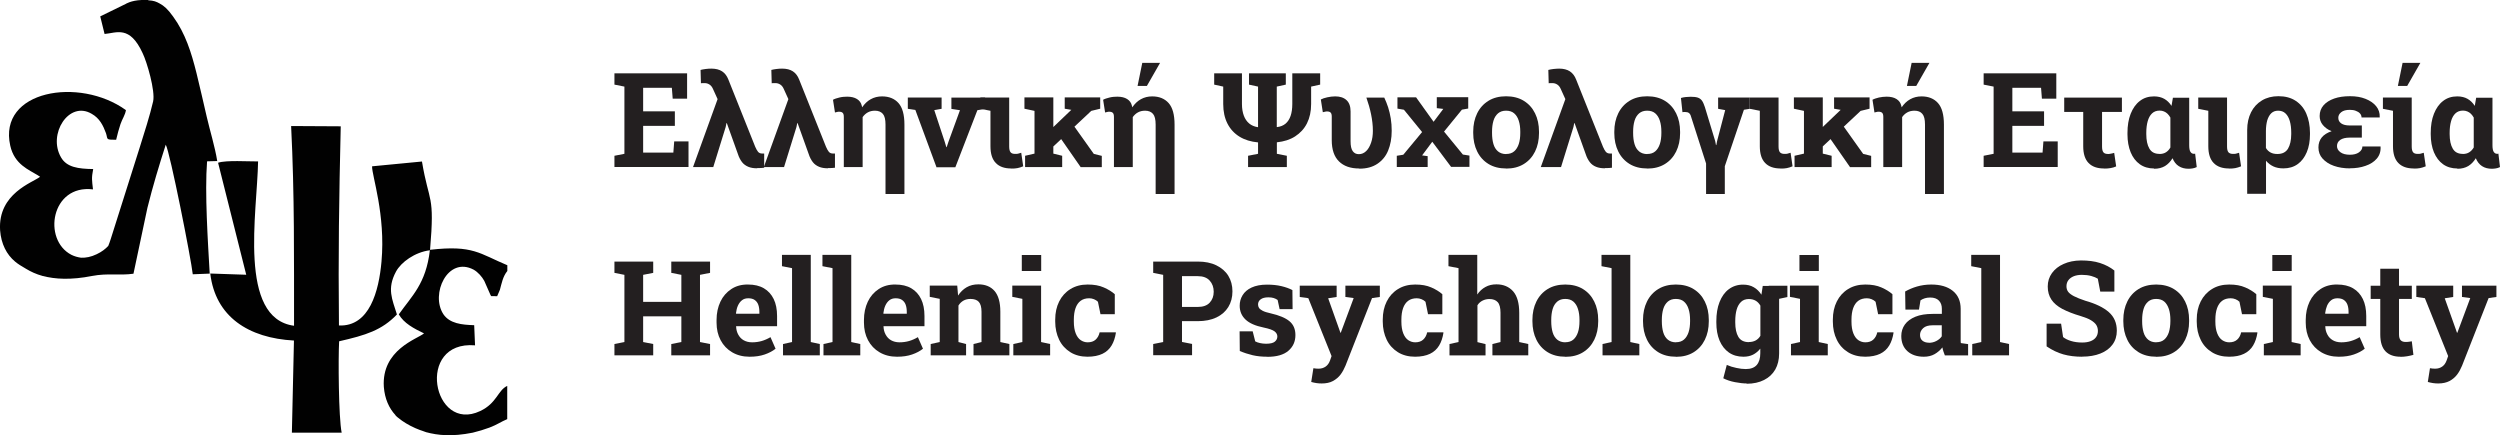
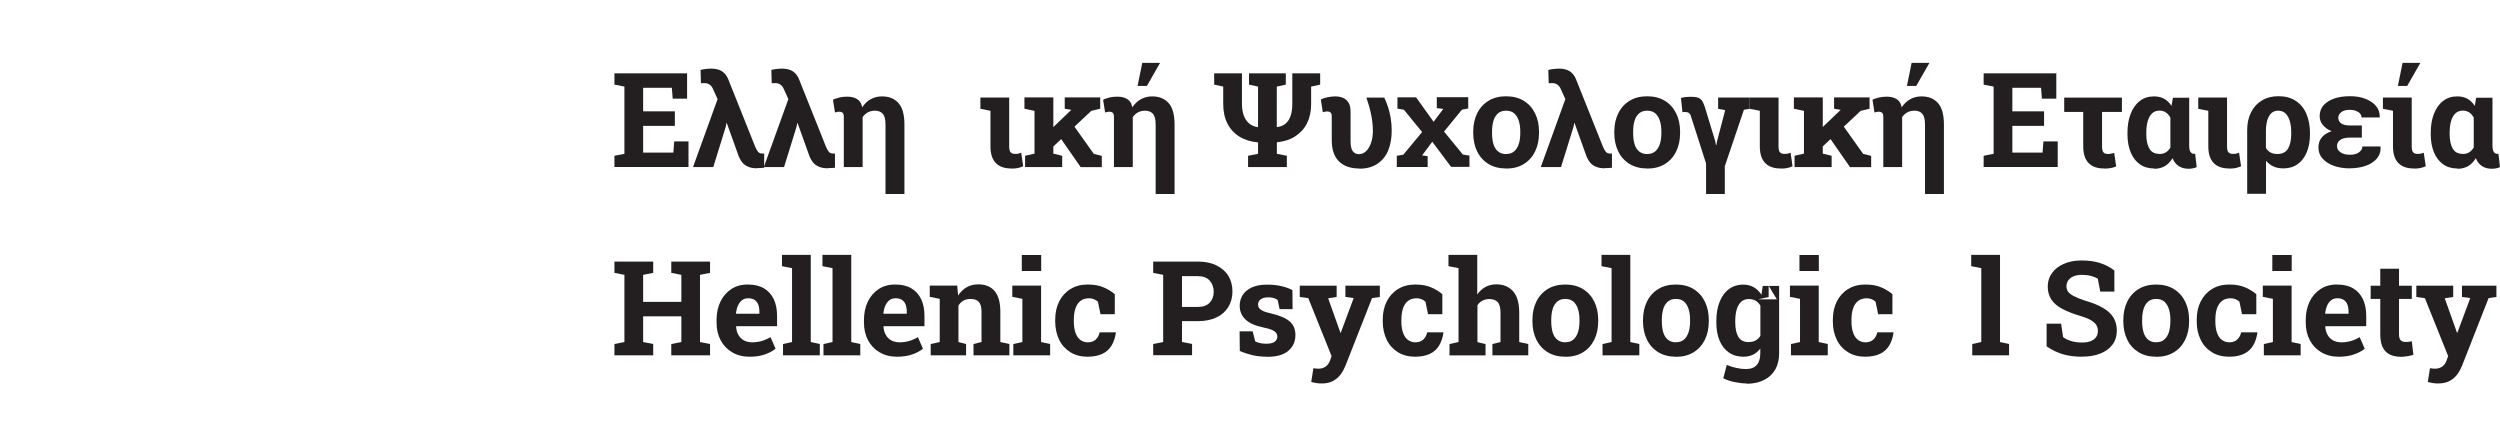
<svg xmlns="http://www.w3.org/2000/svg" id="Layer_2" data-name="Layer 2" viewBox="0 0 265.61 46.24">
  <defs>
    <style> .cls-1 { fill: #231f20; } .cls-2 { fill: #010101; } </style>
  </defs>
  <g id="Layer_1-2" data-name="Layer 1">
-     <path id="rect4923" class="cls-2" d="M15.75,0c-.2-.01-.43,0-.71,0-1.13.05-1.69.42-1.69.42l-2.7,1.32.46,1.87c1.27-.11,2.67-.95,4.04,2.03.47.96,1.36,4.02,1.12,5.13-.33,1.45-.98,3.48-1.43,4.91l-3.08,9.73c-.1.31-.18.53-.26.72-.3.32-.68.62-1.23.88-.6.29-1.15.39-1.66.37-.35-.05-.69-.14-1.03-.31-3.08-1.6-2.16-7.49,2.3-6.95-.11-1-.17-1.17.02-2.16-1.59-.02-2.81-.19-3.41-1.23-1.45-2.47.83-6.07,3.25-4.64.84.47,1.22,1.24,1.52,2.06.22.66-.08.7,1.08.7.13-.55.29-1.16.46-1.66.19-.56.5-.97.58-1.49C8.44,8.13-.23,9.59,1.09,15.48c.45,2.01,2,2.56,2.96,3.16h-.02s.05.03.08.04c.05.03.1.07.15.1C3.51,19.39-.24,20.53.01,24.47c.11,1.45.7,2.58,1.59,3.32.28.24.71.51,1.17.77.49.3,1.07.57,1.76.76h-.89s.91,0,.91,0c1.31.35,3,.44,5.23,0,1.66-.32,2.96-.03,4.4-.24l1.48-6.99c.57-2.3,1.24-4.51,1.95-6.72.45.79,2.7,12.16,2.87,13.77l1.8-.07c-.19-3.35-.54-8.59-.28-11.93l1.08-.03c-.24-1.51-.78-3.24-1.12-4.72-.34-1.53-.71-3.05-1.08-4.61-.55-2.21-1.19-4.24-2.48-6.01-.58-.82-.99-1.16-1.44-1.4-.34-.19-.62-.31-1.21-.34ZM30.93,13.38c.37,7.44.3,14.02.31,21.23-5.99-.8-3.91-12.07-3.82-17.46-1.08.01-3.37-.15-4.25.14l2.99,11.9-3.82-.13c.54,4.59,4.06,6.86,8.89,7.12l-.22,9.79h5.29c-.33-1.6-.37-7.96-.27-9.71,2.84-.65,4.53-1.17,6.14-2.85-.5-1.63-1.08-2.72-.1-4.55.54-1.01,2.01-2.07,3.6-2.27-.41,3.56-1.92,4.85-3.3,6.81.54.94,1.59,1.5,2.68,2.02-.69.59-4.53,1.72-4.27,5.69.1,1.26.55,2.26,1.24,3h-.02c.09.1.19.19.29.27.01.01.03.02.05.03,0,0,.01.01.02.02.4.34,1.06.75,1.77,1.06.15.07.31.13.47.19.11.04.21.08.32.11.1.03.19.08.3.11.01,0,0,0,.02-.01,0,0,0,0,0,.02,1.31.35,2.76.5,4.98.06.58-.14,1.22-.33,1.78-.54.8-.3,1.26-.64,1.89-.9v-3.53c-1.01.47-1.09,1.83-2.87,2.67-5.04,2.4-6.92-7.5-.55-6.98l-.09-2.14c-1.34-.04-2.6-.18-3.27-1.16-1.41-2.13.45-6.2,3.21-4.74.46.26.89.75,1.13,1.19l.67,1.52s.07.1.07.1h.01s.62.01.62.01l.29-.68c.19-.68.3-1.39.79-2v-.61c-2.96-1.23-3.63-2.17-8.21-1.64.51-6.02-.1-4.84-.86-9.38l-5.3.51c-.03.98,1.45,5.12,1,10.13-.28,3.13-1.27,6.92-4.52,6.78-.08-7.5.01-13.5.19-21.16l-5.29-.03ZM42.38,33.4s0,0,0,0h0s0,0,0,0h0ZM6.88,28.73l-1.53-.97,1.53.97Z" />
    <g>
      <path class="cls-1" d="M65.28,17.75v-1.2l1.06-.21v-7.14l-1.06-.21v-1.2h7.72v2.69h-1.53l-.09-1.15h-3.05v2.5h3.37v1.54h-3.37v2.84h3.21l.09-1.19h1.52v2.72h-7.88Z" />
      <path class="cls-1" d="M80.45,17.88c-.37,0-.69-.05-.95-.16s-.49-.27-.66-.49-.33-.51-.44-.86l-1.18-3.29h-.04l-.08.41-1.32,4.26h-2.15l2.61-7.22-.49-1.08c-.09-.21-.21-.36-.36-.46s-.32-.16-.52-.16c-.08,0-.15,0-.21,0s-.12,0-.19.02l-.04-1.42c.14-.04.32-.07.54-.1s.42-.04.61-.04c.47,0,.85.1,1.14.29s.51.48.66.86l2.86,7.16c.1.23.2.41.3.53s.25.18.41.18h.13s.07,0,.11,0v1.51c-.09.01-.2.02-.32.03s-.26.01-.42.01Z" />
      <path class="cls-1" d="M87.97,17.88c-.37,0-.69-.05-.95-.16s-.49-.27-.66-.49-.33-.51-.44-.86l-1.18-3.29h-.04l-.08.41-1.32,4.26h-2.15l2.61-7.22-.49-1.08c-.09-.21-.21-.36-.36-.46s-.32-.16-.52-.16c-.08,0-.15,0-.21,0s-.12,0-.19.02l-.04-1.42c.14-.04.32-.07.54-.1s.42-.04.61-.04c.47,0,.85.1,1.14.29s.51.48.66.86l2.86,7.16c.1.23.2.41.3.53s.25.18.41.18h.13s.07,0,.11,0v1.51c-.09.01-.2.02-.32.03s-.26.01-.42.01Z" />
      <path class="cls-1" d="M94.08,20.59v-7.36c0-.53-.09-.91-.28-1.13s-.47-.34-.84-.34c-.29,0-.54.06-.76.18s-.4.29-.55.5v5.31h-2v-5.33c0-.21-.04-.35-.12-.43s-.2-.12-.36-.12c-.09,0-.16,0-.21.02s-.14.03-.25.06l-.21-1.35c.17-.1.4-.17.68-.24s.56-.09.83-.09c.42,0,.77.08,1.04.25s.44.4.51.72c0,.02.02.05.02.08s.01.06.02.08c.25-.37.55-.66.91-.86s.76-.3,1.2-.3c.75,0,1.33.24,1.75.71s.63,1.24.63,2.29v7.37h-2Z" />
-       <path class="cls-1" d="M99.49,17.75l-2.24-6.07-.8-.12v-1.2h3.59v1.2l-.78.14,1.11,3.36.17.57h.04l.19-.57,1.22-3.35-.91-.14v-1.2h3.58v1.2l-.82.14-2.34,6.06h-2.03Z" />
      <path class="cls-1" d="M107.44,17.9c-.72,0-1.26-.19-1.64-.58s-.57-.98-.57-1.78v-3.77l-1.07-.21v-1.2h3.06v5.2c0,.3.05.5.15.62s.26.17.47.17c.13,0,.24,0,.31-.02s.19-.05.35-.1l.21,1.44c-.21.09-.42.15-.61.19s-.41.05-.66.05Z" />
      <path class="cls-1" d="M108.91,17.75v-1.2l1-.23v-4.54l-1.07-.23v-1.2h3.07v5.97l.94.23v1.2h-3.94ZM111.72,15.75l-.91-1.2,2.99-2.86.02-.02-.7-.12v-1.2h3.77v1.2l-.95.23-4.22,3.96ZM114.81,17.75l-2.26-3.25,1.32-1.44,2.34,3.29.85.21v1.2h-2.26Z" />
      <path class="cls-1" d="M122.78,20.59v-7.36c0-.53-.09-.91-.28-1.13s-.47-.34-.84-.34c-.29,0-.54.06-.76.18s-.4.29-.55.5v5.31h-2v-5.33c0-.21-.04-.35-.12-.43s-.2-.12-.36-.12c-.09,0-.16,0-.21.02s-.14.03-.25.06l-.21-1.35c.17-.1.4-.17.68-.24s.56-.09.83-.09c.42,0,.77.08,1.04.25s.44.4.51.72c0,.02.02.05.02.08s.01.06.02.08c.25-.37.55-.66.91-.86s.76-.3,1.2-.3c.75,0,1.33.24,1.75.71s.63,1.24.63,2.29v7.37h-2ZM120.86,9.13l.5-2.45h1.89l-1.4,2.45h-.99Z" />
      <path class="cls-1" d="M132.6,17.75v-1.2l1.06-.21v-1.21c-.76-.07-1.42-.27-1.97-.61s-.98-.8-1.28-1.39-.45-1.28-.45-2.08v-1.85l-.96-.21v-1.2h2.95v3.26c0,.48.07.89.2,1.24s.32.62.57.83.55.33.9.39h.04v-4.31l-.96-.21v-1.2h3.91v1.2l-.96.21v4.3h.04c.35-.04.65-.16.89-.36s.42-.48.54-.83.18-.77.18-1.26v-3.26h2.96v1.2l-.96.21v1.85c0,.79-.15,1.47-.44,2.05s-.72,1.04-1.26,1.39-1.19.55-1.94.63v1.22l1.06.21v1.2h-4.12Z" />
      <path class="cls-1" d="M144.4,17.9c-.92,0-1.63-.25-2.14-.75s-.77-1.25-.77-2.26v-2.5c0-.21-.04-.35-.12-.43s-.21-.12-.37-.12c-.07,0-.15,0-.23.03s-.16.03-.23.05l-.21-1.35c.17-.09.4-.17.68-.23s.56-.1.84-.1c.52,0,.92.13,1.21.4s.43.67.43,1.2v3.17c0,.48.07.83.23,1.05s.37.32.65.32c.3,0,.55-.11.78-.33s.39-.52.52-.89.19-.8.19-1.26c0-.58-.07-1.16-.19-1.75s-.29-1.18-.5-1.78h1.9c.15.32.29.66.41,1.03s.21.76.28,1.18.1.86.1,1.32c0,.79-.13,1.49-.38,2.1s-.64,1.07-1.15,1.41-1.14.51-1.9.51Z" />
      <path class="cls-1" d="M148.4,17.75v-1.2l.69-.11,2-2.41-1.93-2.37-.69-.12v-1.2h1.98s1.86,2.6,1.86,2.6l1.03-1.37-.69-.08v-1.16h3.34v1.2l-.67.12-1.9,2.33,2,2.44.7.11v1.2h-1.95l-2-2.67-1.08,1.45.59.08v1.15h-3.3Z" />
      <path class="cls-1" d="M160.02,17.9c-.73,0-1.36-.16-1.88-.48-.52-.32-.92-.76-1.2-1.33-.28-.57-.42-1.22-.42-1.96v-.14c0-.73.14-1.38.42-1.95.28-.57.68-1.01,1.2-1.33.52-.32,1.14-.48,1.87-.48s1.36.16,1.88.48.92.76,1.2,1.33c.28.56.42,1.22.42,1.96v.14c0,.74-.14,1.39-.42,1.96-.28.57-.68,1.01-1.2,1.33s-1.14.48-1.87.48ZM160.02,16.36c.35,0,.63-.09.85-.28s.38-.45.49-.78c.11-.33.16-.73.16-1.17v-.14c0-.44-.05-.82-.16-1.16-.1-.33-.27-.6-.49-.79-.22-.19-.51-.28-.86-.28s-.62.09-.85.28c-.22.19-.39.45-.49.79s-.15.72-.15,1.16v.14c0,.45.05.84.15,1.18s.27.6.49.78c.22.18.51.28.86.28Z" />
      <path class="cls-1" d="M170.52,17.88c-.37,0-.69-.05-.95-.16-.26-.1-.49-.27-.66-.49s-.33-.51-.44-.86l-1.18-3.29h-.04l-.08.41-1.32,4.26h-2.15l2.61-7.22-.49-1.08c-.09-.21-.21-.36-.36-.46-.15-.1-.32-.16-.52-.16-.08,0-.15,0-.21,0-.06,0-.12,0-.19.02l-.04-1.42c.14-.04.32-.07.54-.1.22-.02.42-.04.61-.04.47,0,.85.1,1.14.29s.51.48.66.86l2.86,7.16c.1.23.2.41.3.53.11.12.25.18.41.18h.13s.07,0,.11,0v1.51c-.09.01-.2.02-.32.03s-.26.01-.42.01Z" />
      <path class="cls-1" d="M175.01,17.9c-.73,0-1.36-.16-1.88-.48-.52-.32-.92-.76-1.2-1.33-.28-.57-.42-1.22-.42-1.96v-.14c0-.73.14-1.38.42-1.95.28-.57.68-1.01,1.2-1.33.52-.32,1.14-.48,1.87-.48s1.36.16,1.88.48.92.76,1.2,1.33c.28.56.42,1.22.42,1.96v.14c0,.74-.14,1.39-.42,1.96-.28.57-.68,1.01-1.2,1.33s-1.14.48-1.87.48ZM175.01,16.36c.35,0,.63-.09.85-.28s.38-.45.49-.78c.11-.33.16-.73.16-1.17v-.14c0-.44-.05-.82-.16-1.16-.1-.33-.27-.6-.49-.79-.22-.19-.51-.28-.86-.28s-.62.09-.85.28c-.22.19-.39.45-.49.79s-.15.72-.15,1.16v.14c0,.45.05.84.15,1.18s.27.6.49.78c.22.18.51.28.86.28Z" />
      <path class="cls-1" d="M181.26,20.6v-3.23l-1.6-4.99c-.05-.19-.13-.31-.23-.38s-.23-.1-.4-.1c-.05,0-.1,0-.13,0s-.08.01-.15.02l-.16-1.51c.15-.05.33-.08.51-.1.19-.02.36-.03.53-.03.32,0,.57.03.75.09s.33.17.44.32.21.38.31.68l1.1,3.62.08.42h.04l.08-.42.86-3.29-.75-.14v-1.2h3.36v1.2l-.62.1-2.03,6v2.95h-2Z" />
      <path class="cls-1" d="M189.18,17.9c-.72,0-1.26-.19-1.64-.58-.38-.39-.57-.98-.57-1.78v-3.77l-1.07-.21v-1.2h3.06v5.2c0,.3.05.5.15.62.1.11.26.17.47.17.13,0,.24,0,.31-.02.08-.02.19-.05.35-.1l.21,1.44c-.21.09-.42.15-.61.19s-.41.05-.66.05Z" />
      <path class="cls-1" d="M190.66,17.75v-1.2l1-.23v-4.54l-1.07-.23v-1.2h3.07v5.97l.94.23v1.2h-3.94ZM193.46,15.75l-.91-1.2,2.99-2.86.02-.02-.7-.12v-1.2h3.77v1.2l-.95.23-4.22,3.96ZM196.55,17.75l-2.26-3.25,1.32-1.44,2.34,3.29.85.21v1.2h-2.26Z" />
      <path class="cls-1" d="M204.52,20.59v-7.36c0-.53-.09-.91-.28-1.13-.19-.23-.47-.34-.84-.34-.29,0-.54.06-.76.18-.22.12-.4.29-.55.5v5.31h-2v-5.33c0-.21-.04-.35-.12-.43-.08-.08-.2-.12-.36-.12-.09,0-.16,0-.21.02s-.14.03-.25.06l-.21-1.35c.17-.1.4-.17.68-.24.28-.06.56-.09.83-.09.42,0,.77.08,1.04.25s.44.4.51.72c0,.02.02.05.02.08s.01.06.02.08c.25-.37.55-.66.91-.86.36-.2.76-.3,1.2-.3.75,0,1.33.24,1.75.71s.63,1.24.63,2.29v7.37h-2ZM202.6,9.13l.5-2.45h1.89l-1.4,2.45h-.99Z" />
      <path class="cls-1" d="M210.75,17.75v-1.2l1.06-.21v-7.14l-1.06-.21v-1.2h7.72v2.69h-1.53l-.09-1.15h-3.05v2.5h3.37v1.54h-3.37v2.84h3.21l.09-1.19h1.52v2.72h-7.88Z" />
      <path class="cls-1" d="M223.54,17.9c-.72,0-1.26-.19-1.64-.58-.38-.39-.57-.98-.57-1.78v-3.65h-2.02v-1.52h6.13v1.52h-2.11v3.68c0,.3.05.5.15.62s.27.17.5.17c.06,0,.13,0,.2-.02.07-.01.14-.03.22-.04.07-.02.15-.04.22-.06l.21,1.44c-.2.09-.4.15-.61.18-.21.04-.43.05-.66.05Z" />
      <path class="cls-1" d="M228.85,17.9c-.58,0-1.09-.15-1.51-.45-.42-.3-.75-.73-.97-1.27s-.34-1.18-.34-1.91v-.14c0-.78.11-1.46.34-2.04s.55-1.04.97-1.36c.42-.33.92-.49,1.51-.49.42,0,.79.09,1.09.26s.56.42.77.75l.15-.87h1.73v5.03c0,.34.04.58.13.72.09.14.21.21.36.21.03,0,.05,0,.08,0s.05-.01.06-.02l.17,1.43c-.15.07-.29.12-.43.14-.14.02-.28.04-.43.04-.41,0-.76-.09-1.05-.28-.29-.18-.51-.47-.66-.84-.22.36-.49.64-.8.83-.32.19-.7.29-1.16.29ZM229.43,16.36c.27,0,.5-.06.69-.18.19-.12.35-.29.47-.51v-3.18c-.09-.16-.19-.29-.3-.4-.11-.11-.24-.19-.38-.25-.14-.06-.29-.09-.46-.09-.33,0-.6.1-.81.3-.21.2-.36.47-.46.83-.1.35-.15.76-.15,1.23v.14c0,.65.11,1.17.33,1.54.22.38.57.56,1.07.56Z" />
      <path class="cls-1" d="M236.83,17.9c-.72,0-1.26-.19-1.64-.58-.38-.39-.57-.98-.57-1.78v-3.77l-1.07-.21v-1.2h3.06v5.2c0,.3.05.5.15.62.1.11.26.17.47.17.13,0,.24,0,.31-.02.08-.02.19-.05.35-.1l.21,1.44c-.21.09-.42.15-.61.19s-.41.05-.66.05Z" />
      <path class="cls-1" d="M238.75,20.6v-6.79c0-.72.14-1.34.41-1.88s.66-.96,1.16-1.26,1.08-.45,1.75-.45c.72,0,1.33.16,1.83.49s.88.78,1.13,1.36.39,1.27.39,2.05v.14c0,.73-.11,1.37-.34,1.91-.23.55-.55.97-.97,1.27s-.92.45-1.52.45c-.41,0-.76-.07-1.06-.21-.3-.14-.56-.34-.78-.6v3.51h-2ZM241.97,16.36c.52,0,.89-.19,1.12-.57.22-.38.34-.89.34-1.54v-.14c0-.48-.05-.89-.15-1.24-.1-.35-.25-.62-.46-.82s-.47-.29-.79-.29c-.29,0-.53.09-.72.27s-.33.44-.43.76c-.09.33-.14.71-.14,1.14v1.79c.12.21.29.37.49.48s.45.16.72.16Z" />
      <path class="cls-1" d="M249.69,17.89c-.65,0-1.22-.09-1.73-.27s-.9-.44-1.2-.77-.44-.73-.44-1.19c0-.83.47-1.41,1.4-1.72-.4-.16-.71-.39-.94-.67s-.33-.6-.33-.95c0-.44.14-.82.41-1.13.27-.31.65-.55,1.13-.72s1.04-.25,1.68-.25,1.17.09,1.65.28c.48.19.86.45,1.13.78s.4.72.38,1.16v.04h-1.93c0-.16-.06-.31-.17-.43-.11-.12-.26-.21-.45-.28-.18-.07-.39-.1-.62-.1-.41,0-.71.08-.92.25s-.31.36-.31.59c0,.26.1.45.31.6s.51.22.91.22h1.28v1.29h-1.28c-.44,0-.77.08-1.01.24-.23.16-.35.38-.35.66,0,.26.12.47.36.65.24.18.58.27,1.01.27.4,0,.72-.08.96-.25s.37-.38.37-.63h1.93v.04c.03.49-.11.91-.4,1.25-.29.34-.69.6-1.2.77-.5.18-1.06.26-1.67.26Z" />
      <path class="cls-1" d="M256.45,17.9c-.72,0-1.26-.19-1.64-.58-.38-.39-.57-.98-.57-1.78v-3.77l-1.07-.21v-1.2h3.06v5.2c0,.3.05.5.15.62s.26.17.47.17c.13,0,.24,0,.31-.02s.19-.05.35-.1l.21,1.44c-.21.09-.42.15-.61.19s-.41.05-.66.05ZM254.76,9.13l.5-2.45h1.89l-1.4,2.45h-.99Z" />
      <path class="cls-1" d="M261.07,17.9c-.58,0-1.09-.15-1.51-.45-.42-.3-.74-.73-.97-1.27-.22-.54-.34-1.18-.34-1.91v-.14c0-.78.11-1.46.34-2.04.23-.58.55-1.04.97-1.36.42-.33.92-.49,1.51-.49.42,0,.79.09,1.09.26s.56.42.77.75l.15-.87h1.73v5.03c0,.34.04.58.13.72s.21.21.36.21c.03,0,.05,0,.08,0s.05-.01.06-.02l.17,1.43c-.15.07-.29.12-.43.14-.14.02-.28.04-.43.04-.41,0-.76-.09-1.05-.28s-.51-.47-.66-.84c-.22.36-.49.64-.8.83-.32.19-.7.29-1.16.29ZM261.65,16.36c.27,0,.5-.06.69-.18.19-.12.35-.29.48-.51v-3.18c-.09-.16-.19-.29-.3-.4-.11-.11-.24-.19-.38-.25s-.29-.09-.46-.09c-.33,0-.6.1-.81.3s-.36.47-.46.83c-.1.35-.15.76-.15,1.23v.14c0,.65.11,1.17.33,1.54.22.38.57.56,1.07.56Z" />
    </g>
    <g>
      <path class="cls-1" d="M65.28,37.75v-1.2l1.06-.21v-7.14l-1.06-.21v-1.2h4.12v1.2l-1.07.21v2.87h4.06v-2.87l-1.07-.21v-1.2h4.12v1.2l-1.07.21v7.14l1.07.21v1.2h-4.12v-1.2l1.07-.21v-2.73h-4.06v2.73l1.07.21v1.2h-4.12Z" />
      <path class="cls-1" d="M79.64,37.9c-.71,0-1.32-.16-1.85-.47s-.94-.74-1.23-1.29-.43-1.17-.43-1.87v-.27c0-.73.14-1.38.41-1.95s.66-1.01,1.16-1.34,1.09-.49,1.77-.48c.67,0,1.23.13,1.69.4s.8.65,1.04,1.14.36,1.1.36,1.8v1.09h-4.35v.04c.01.32.09.61.23.86s.32.45.57.59.54.22.9.22.71-.05,1.02-.14.63-.23.93-.41l.54,1.23c-.31.25-.69.45-1.15.61s-.99.24-1.59.24ZM78.21,33.33h2.47v-.18c0-.3-.04-.56-.12-.78s-.21-.38-.38-.5-.4-.18-.68-.18-.49.07-.67.21-.32.33-.43.57-.17.52-.21.82l.02.03Z" />
      <path class="cls-1" d="M83.19,37.75v-1.2l.96-.21v-7.85l-1.07-.21v-1.2h3.06v9.26l.96.21v1.2h-3.92Z" />
      <path class="cls-1" d="M87.49,37.75v-1.2l.96-.21v-7.85l-1.07-.21v-1.2h3.06v9.26l.96.21v1.2h-3.92Z" />
      <path class="cls-1" d="M95.3,37.9c-.71,0-1.32-.16-1.85-.47s-.94-.74-1.23-1.29-.43-1.17-.43-1.87v-.27c0-.73.14-1.38.41-1.95s.66-1.01,1.16-1.34,1.09-.49,1.77-.48c.67,0,1.23.13,1.69.4s.8.65,1.04,1.14.36,1.1.36,1.8v1.09h-4.35v.04c.01.32.09.61.23.86s.32.45.57.59.54.22.9.22.71-.05,1.02-.14.63-.23.93-.41l.54,1.23c-.31.25-.69.45-1.15.61s-.99.24-1.59.24ZM93.87,33.33h2.47v-.18c0-.3-.04-.56-.12-.78s-.21-.38-.38-.5-.4-.18-.68-.18-.49.07-.67.21-.32.33-.43.57-.17.52-.21.82l.02.03Z" />
      <path class="cls-1" d="M98.88,37.75v-1.2l.96-.21v-4.59l-1.06-.21v-1.2h2.92l.09,1.06c.25-.38.55-.67.91-.88s.78-.31,1.24-.31c.73,0,1.31.23,1.72.7s.62,1.21.62,2.21v3.22l.96.21v1.2h-3.81v-1.2l.85-.21v-3.21c0-.5-.1-.85-.29-1.06s-.49-.31-.88-.31c-.29,0-.54.06-.75.18s-.39.29-.53.52v3.88l.81.21v1.2h-3.76Z" />
      <path class="cls-1" d="M107.66,37.75v-1.2l.96-.21v-4.59l-1.07-.21v-1.2h3.06v6l.96.21v1.2h-3.92ZM108.56,28.79v-1.7h2.06v1.7h-2.06Z" />
      <path class="cls-1" d="M115.56,37.9c-.71,0-1.33-.16-1.84-.48s-.92-.76-1.19-1.32-.42-1.21-.42-1.93v-.21c0-.73.14-1.37.42-1.93s.68-1,1.2-1.32,1.12-.48,1.82-.48,1.24.1,1.72.31.87.45,1.17.72v2.12h-1.52l-.27-1.32c-.11-.11-.25-.2-.42-.27s-.34-.1-.51-.1c-.36,0-.67.09-.91.27s-.42.44-.54.78-.18.75-.18,1.22v.21c0,.51.07.92.2,1.25s.31.57.53.72.47.23.74.23c.35,0,.63-.09.84-.28s.36-.45.43-.78h1.71l.02.04c-.08.52-.23.98-.46,1.36s-.55.68-.97.88-.95.31-1.59.31Z" />
      <path class="cls-1" d="M122.52,37.75v-1.2l1.06-.21v-7.14l-1.06-.21v-1.2h4.74c.76,0,1.42.13,1.97.4s.98.64,1.27,1.11.44,1.03.44,1.66-.15,1.19-.44,1.66-.72.85-1.27,1.11-1.21.39-1.97.39h-1.68v2.21l1.07.21v1.2h-4.12ZM125.58,32.61h1.68c.56,0,.98-.15,1.26-.45s.43-.69.43-1.16-.14-.87-.43-1.19-.71-.47-1.26-.47h-1.68v3.27Z" />
      <path class="cls-1" d="M134.63,37.9c-.55,0-1.07-.05-1.54-.16s-.93-.26-1.37-.45l-.02-2.09h1.39l.27,1.07c.15.08.32.14.51.18s.4.07.63.07c.45,0,.76-.07.94-.22s.27-.33.27-.55c0-.21-.1-.39-.29-.54s-.58-.29-1.16-.41c-.88-.18-1.52-.46-1.93-.85s-.62-.87-.62-1.47c0-.41.1-.78.31-1.12s.52-.61.95-.81.97-.31,1.64-.31c.56,0,1.07.05,1.53.16s.85.25,1.17.42l.02,2.02h-1.38l-.21-.97c-.12-.09-.27-.16-.43-.21s-.35-.07-.56-.07c-.35,0-.62.07-.81.21s-.28.32-.28.55c0,.13.03.25.1.36s.2.21.39.31.48.19.85.27c.92.21,1.58.49,2,.84s.63.84.63,1.47c0,.69-.25,1.24-.75,1.67s-1.25.64-2.24.64Z" />
      <path class="cls-1" d="M140.41,40.74c-.17,0-.36-.01-.55-.04s-.38-.07-.55-.12l.23-1.46c.09.02.18.03.29.04s.2.01.27.01c.29,0,.54-.08.75-.23s.36-.37.46-.65l.16-.46-2.47-6.15-.91-.13v-1.2h3.92v1.2l-.9.14,1.16,3.26.14.4h.04l1.37-3.68-.88-.12v-1.2h3.66v1.2l-.83.12-2.82,7.18c-.14.34-.31.66-.52.94s-.48.51-.81.69-.73.26-1.2.26Z" />
      <path class="cls-1" d="M150.36,37.9c-.71,0-1.33-.16-1.84-.48s-.92-.76-1.19-1.32-.42-1.21-.42-1.93v-.21c0-.73.14-1.37.42-1.93s.68-1,1.2-1.32,1.12-.48,1.82-.48,1.24.1,1.72.31c.48.21.87.45,1.17.72v2.12h-1.52l-.27-1.32c-.11-.11-.25-.2-.42-.27-.17-.07-.34-.1-.51-.1-.36,0-.67.09-.91.27s-.42.44-.54.78c-.12.34-.18.75-.18,1.22v.21c0,.51.07.92.2,1.25.13.33.31.57.53.72.22.15.47.23.74.23.35,0,.63-.09.84-.28s.36-.45.43-.78h1.71l.02.04c-.08.52-.23.98-.46,1.36-.23.38-.55.68-.97.88s-.95.31-1.59.31Z" />
      <path class="cls-1" d="M154,37.75v-1.2l.96-.21v-7.85l-1.07-.21v-1.2h3.06v4.21c.23-.34.52-.61.87-.8.34-.19.73-.28,1.17-.28.74,0,1.33.25,1.77.74.43.49.65,1.26.65,2.29v3.1l.96.21v1.2h-3.81v-1.2l.86-.21v-3.11c0-.53-.1-.91-.3-1.13-.2-.22-.49-.33-.88-.33-.27,0-.51.06-.73.17-.22.11-.4.27-.54.49v3.92l.86.21v1.2h-3.81Z" />
      <path class="cls-1" d="M166.31,37.9c-.73,0-1.36-.16-1.88-.48-.52-.32-.92-.76-1.2-1.33-.28-.57-.42-1.22-.42-1.96v-.14c0-.73.14-1.38.42-1.95.28-.57.68-1.01,1.2-1.33.52-.32,1.14-.48,1.87-.48s1.36.16,1.88.48.92.76,1.2,1.33c.28.56.42,1.22.42,1.96v.14c0,.74-.14,1.39-.42,1.96-.28.57-.68,1.01-1.2,1.33s-1.14.48-1.87.48ZM166.31,36.36c.35,0,.63-.09.85-.28s.38-.45.49-.78c.11-.33.16-.73.16-1.17v-.14c0-.44-.05-.82-.16-1.16-.1-.33-.27-.6-.49-.79-.22-.19-.51-.28-.86-.28s-.62.09-.85.28c-.22.19-.39.45-.49.79s-.15.72-.15,1.16v.14c0,.45.05.84.15,1.18s.27.6.49.78c.22.18.51.28.86.28Z" />
      <path class="cls-1" d="M170.26,37.75v-1.2l.96-.21v-7.85l-1.07-.21v-1.2h3.06v9.26l.96.21v1.2h-3.92Z" />
      <path class="cls-1" d="M178.06,37.9c-.73,0-1.36-.16-1.88-.48-.52-.32-.92-.76-1.2-1.33-.28-.57-.42-1.22-.42-1.96v-.14c0-.73.14-1.38.42-1.95.28-.57.68-1.01,1.2-1.33.52-.32,1.14-.48,1.87-.48s1.36.16,1.88.48.92.76,1.2,1.33c.28.56.42,1.22.42,1.96v.14c0,.74-.14,1.39-.42,1.96-.28.57-.68,1.01-1.2,1.33s-1.14.48-1.87.48ZM178.06,36.36c.35,0,.63-.09.85-.28s.38-.45.49-.78c.11-.33.16-.73.16-1.17v-.14c0-.44-.05-.82-.16-1.16-.1-.33-.27-.6-.49-.79-.22-.19-.51-.28-.86-.28s-.62.09-.85.28c-.22.19-.39.45-.49.79s-.15.72-.15,1.16v.14c0,.45.05.84.15,1.18s.27.6.49.78c.22.18.51.28.86.28Z" />
-       <path class="cls-1" d="M185.58,40.74c-.37,0-.79-.05-1.26-.14s-.88-.23-1.23-.41l.37-1.42c.32.14.66.25,1.02.32.36.08.69.12,1,.12.53,0,.92-.15,1.17-.44.25-.3.37-.71.37-1.24v-.49c-.22.28-.48.49-.77.64-.3.15-.64.22-1.02.22-.6,0-1.12-.15-1.55-.45-.43-.3-.76-.73-.99-1.27-.23-.55-.34-1.18-.34-1.91v-.14c0-.78.11-1.46.34-2.04.23-.58.55-1.04.98-1.36s.93-.49,1.52-.49c.44,0,.82.09,1.14.28.32.18.59.45.81.79l.14-.93h1.74v7.18c0,.65-.14,1.22-.41,1.7-.28.48-.67.85-1.19,1.11-.51.26-1.13.4-1.85.4ZM185.8,36.34c.28,0,.53-.06.73-.17s.37-.27.5-.49v-3.21c-.13-.22-.29-.4-.5-.52-.21-.12-.45-.18-.72-.18-.34,0-.62.1-.83.3-.21.2-.37.47-.47.82-.1.35-.15.76-.15,1.23v.14c0,.65.11,1.16.33,1.53.22.37.59.56,1.11.56ZM188.78,31.8l-.87-1.44h1.99v1.2l-1.12.24Z" />
+       <path class="cls-1" d="M185.58,40.74c-.37,0-.79-.05-1.26-.14s-.88-.23-1.23-.41l.37-1.42c.32.14.66.25,1.02.32.36.08.69.12,1,.12.53,0,.92-.15,1.17-.44.25-.3.37-.71.37-1.24v-.49c-.22.28-.48.49-.77.64-.3.15-.64.22-1.02.22-.6,0-1.12-.15-1.55-.45-.43-.3-.76-.73-.99-1.27-.23-.55-.34-1.18-.34-1.91v-.14c0-.78.11-1.46.34-2.04.23-.58.55-1.04.98-1.36s.93-.49,1.52-.49c.44,0,.82.09,1.14.28.32.18.59.45.81.79l.14-.93h1.74v7.18c0,.65-.14,1.22-.41,1.7-.28.48-.67.85-1.19,1.11-.51.26-1.13.4-1.85.4ZM185.8,36.34c.28,0,.53-.06.73-.17s.37-.27.5-.49v-3.21c-.13-.22-.29-.4-.5-.52-.21-.12-.45-.18-.72-.18-.34,0-.62.1-.83.3-.21.2-.37.47-.47.82-.1.35-.15.76-.15,1.23v.14c0,.65.11,1.16.33,1.53.22.37.59.56,1.11.56ZM188.78,31.8l-.87-1.44v1.2l-1.12.24Z" />
      <path class="cls-1" d="M190.28,37.75v-1.2l.96-.21v-4.59l-1.07-.21v-1.2h3.06v6l.96.21v1.2h-3.92ZM191.18,28.79v-1.7h2.06v1.7h-2.06Z" />
      <path class="cls-1" d="M198.18,37.9c-.71,0-1.33-.16-1.84-.48-.52-.32-.92-.76-1.19-1.32-.28-.56-.42-1.21-.42-1.93v-.21c0-.73.14-1.37.42-1.93.28-.56.68-1,1.2-1.32.52-.32,1.12-.48,1.82-.48s1.24.1,1.72.31c.48.21.87.45,1.17.72v2.12h-1.52l-.27-1.32c-.11-.11-.25-.2-.42-.27-.17-.07-.34-.1-.51-.1-.36,0-.67.09-.91.27s-.42.44-.54.78c-.12.34-.18.75-.18,1.22v.21c0,.51.07.92.2,1.25.13.33.31.57.53.72.22.15.47.23.74.23.35,0,.63-.09.84-.28s.36-.45.43-.78h1.71l.02.04c-.08.52-.23.98-.46,1.36-.23.38-.55.68-.97.88s-.95.31-1.59.31Z" />
-       <path class="cls-1" d="M204.4,37.9c-.73,0-1.32-.2-1.75-.59-.43-.39-.65-.93-.65-1.61,0-.46.13-.87.38-1.22s.63-.63,1.12-.83c.49-.2,1.1-.3,1.83-.3h.98v-.55c0-.36-.1-.64-.31-.86-.21-.22-.52-.33-.93-.33-.21,0-.41.03-.57.08-.17.05-.32.13-.46.22l-.16.98h-1.44l-.03-1.92c.39-.22.81-.4,1.26-.53s.96-.21,1.51-.21c.97,0,1.73.22,2.29.67s.84,1.09.84,1.92v3.05c0,.1,0,.2,0,.3,0,.1,0,.19.02.28l.77.11v1.2h-2.47c-.05-.13-.1-.26-.15-.41-.05-.15-.09-.29-.11-.44-.24.3-.52.54-.84.72s-.7.27-1.13.27ZM204.93,36.42c.28,0,.54-.06.79-.19.25-.13.44-.29.58-.5v-1.17h-.98c-.44,0-.77.1-.99.3s-.34.44-.34.72c0,.26.08.47.25.61.17.14.4.22.69.22Z" />
      <path class="cls-1" d="M209.54,37.75v-1.2l.96-.21v-7.85l-1.07-.21v-1.2h3.06v9.26l.96.21v1.2h-3.92Z" />
      <path class="cls-1" d="M221.22,37.9c-.73,0-1.4-.08-2-.25s-1.19-.45-1.78-.85v-2.41h1.54l.21,1.42c.21.17.49.31.85.42.36.11.75.16,1.18.16.36,0,.66-.05.91-.15.25-.1.44-.24.57-.43s.19-.4.19-.65c0-.24-.06-.45-.17-.63s-.31-.35-.57-.51-.63-.3-1.08-.44c-.79-.23-1.44-.49-1.96-.76-.52-.28-.91-.61-1.16-.99-.26-.39-.39-.85-.39-1.39s.15-1.01.45-1.43c.3-.41.71-.74,1.24-.97.53-.24,1.14-.36,1.83-.37.77,0,1.44.08,2.03.27.59.19,1.1.46,1.53.8v2.24h-1.5l-.26-1.37c-.17-.11-.41-.21-.7-.29s-.63-.12-1-.12c-.32,0-.6.05-.84.14-.24.1-.44.23-.58.42-.14.18-.21.4-.21.66,0,.22.06.42.18.58s.33.32.62.47c.29.15.69.31,1.2.48,1.1.31,1.93.71,2.5,1.21s.85,1.16.85,1.98c0,.56-.15,1.05-.46,1.47-.3.41-.73.73-1.29.95-.55.22-1.2.33-1.93.33Z" />
      <path class="cls-1" d="M229.09,37.9c-.73,0-1.36-.16-1.88-.48-.52-.32-.93-.76-1.2-1.33-.28-.57-.42-1.22-.42-1.96v-.14c0-.73.14-1.38.42-1.95.28-.57.68-1.01,1.2-1.33.52-.32,1.15-.48,1.87-.48s1.36.16,1.88.48.92.76,1.2,1.33c.28.56.42,1.22.42,1.96v.14c0,.74-.14,1.39-.42,1.96-.28.57-.68,1.01-1.2,1.33s-1.14.48-1.87.48ZM229.09,36.36c.35,0,.63-.09.85-.28s.38-.45.49-.78c.1-.33.16-.73.16-1.17v-.14c0-.44-.05-.82-.16-1.16-.11-.33-.27-.6-.49-.79-.22-.19-.51-.28-.86-.28s-.62.09-.85.28c-.22.19-.39.45-.49.79s-.15.72-.15,1.16v.14c0,.45.05.84.15,1.18s.27.6.49.78c.22.18.51.28.86.28Z" />
      <path class="cls-1" d="M236.84,37.9c-.71,0-1.33-.16-1.84-.48-.52-.32-.92-.76-1.19-1.32-.28-.56-.42-1.21-.42-1.93v-.21c0-.73.14-1.37.42-1.93.28-.56.68-1,1.2-1.32.51-.32,1.12-.48,1.82-.48s1.24.1,1.72.31c.48.21.87.45,1.17.72v2.12h-1.52l-.27-1.32c-.11-.11-.25-.2-.42-.27-.17-.07-.34-.1-.51-.1-.37,0-.67.09-.91.27s-.42.44-.54.78c-.12.34-.18.75-.18,1.22v.21c0,.51.07.92.2,1.25.13.33.31.57.53.72.22.15.47.23.74.23.35,0,.63-.09.84-.28.21-.18.36-.45.43-.78h1.71l.02.04c-.08.52-.23.98-.46,1.36-.23.38-.55.68-.97.88-.42.21-.95.31-1.59.31Z" />
      <path class="cls-1" d="M240.52,37.75v-1.2l.96-.21v-4.59l-1.07-.21v-1.2h3.06v6l.96.21v1.2h-3.92ZM241.42,28.79v-1.7h2.06v1.7h-2.06Z" />
      <path class="cls-1" d="M248.48,37.9c-.71,0-1.32-.16-1.85-.47s-.94-.74-1.23-1.29c-.29-.55-.43-1.17-.43-1.87v-.27c0-.73.14-1.38.41-1.95s.66-1.01,1.16-1.34c.5-.33,1.09-.49,1.77-.48.67,0,1.23.13,1.69.4s.8.65,1.04,1.14.36,1.1.36,1.8v1.09h-4.35v.04c.01.32.09.61.23.86.13.25.33.45.57.59s.54.22.9.22.71-.05,1.02-.14c.32-.09.63-.23.93-.41l.54,1.23c-.31.25-.69.45-1.15.61-.46.16-.99.24-1.59.24ZM247.05,33.33h2.47v-.18c0-.3-.04-.56-.12-.78-.08-.22-.21-.38-.38-.5-.17-.12-.4-.18-.68-.18s-.49.07-.67.21-.32.33-.43.57c-.1.24-.17.52-.21.82l.02.03Z" />
      <path class="cls-1" d="M255.04,37.9c-.69,0-1.22-.19-1.59-.57-.37-.38-.56-.98-.56-1.8v-3.77h-1.02v-1.4h1.02v-1.81h1.99v1.81h1.36v1.4h-1.36v3.77c0,.29.06.49.18.62.12.12.29.18.5.18.11,0,.23,0,.36-.02.12-.02.23-.03.32-.05l.17,1.44c-.21.06-.43.11-.67.15-.24.04-.47.06-.71.06Z" />
      <path class="cls-1" d="M259.04,40.74c-.17,0-.36-.01-.55-.04-.19-.03-.38-.07-.55-.12l.23-1.46c.09.02.18.03.29.04s.2.01.27.01c.29,0,.54-.08.75-.23s.36-.37.46-.65l.16-.46-2.47-6.15-.91-.13v-1.2h3.92v1.2l-.9.14,1.16,3.26.14.4h.04l1.37-3.68-.88-.12v-1.2h3.66v1.2l-.83.12-2.82,7.18c-.14.34-.31.66-.52.94-.21.28-.48.51-.81.69-.33.17-.73.26-1.2.26Z" />
    </g>
  </g>
</svg>